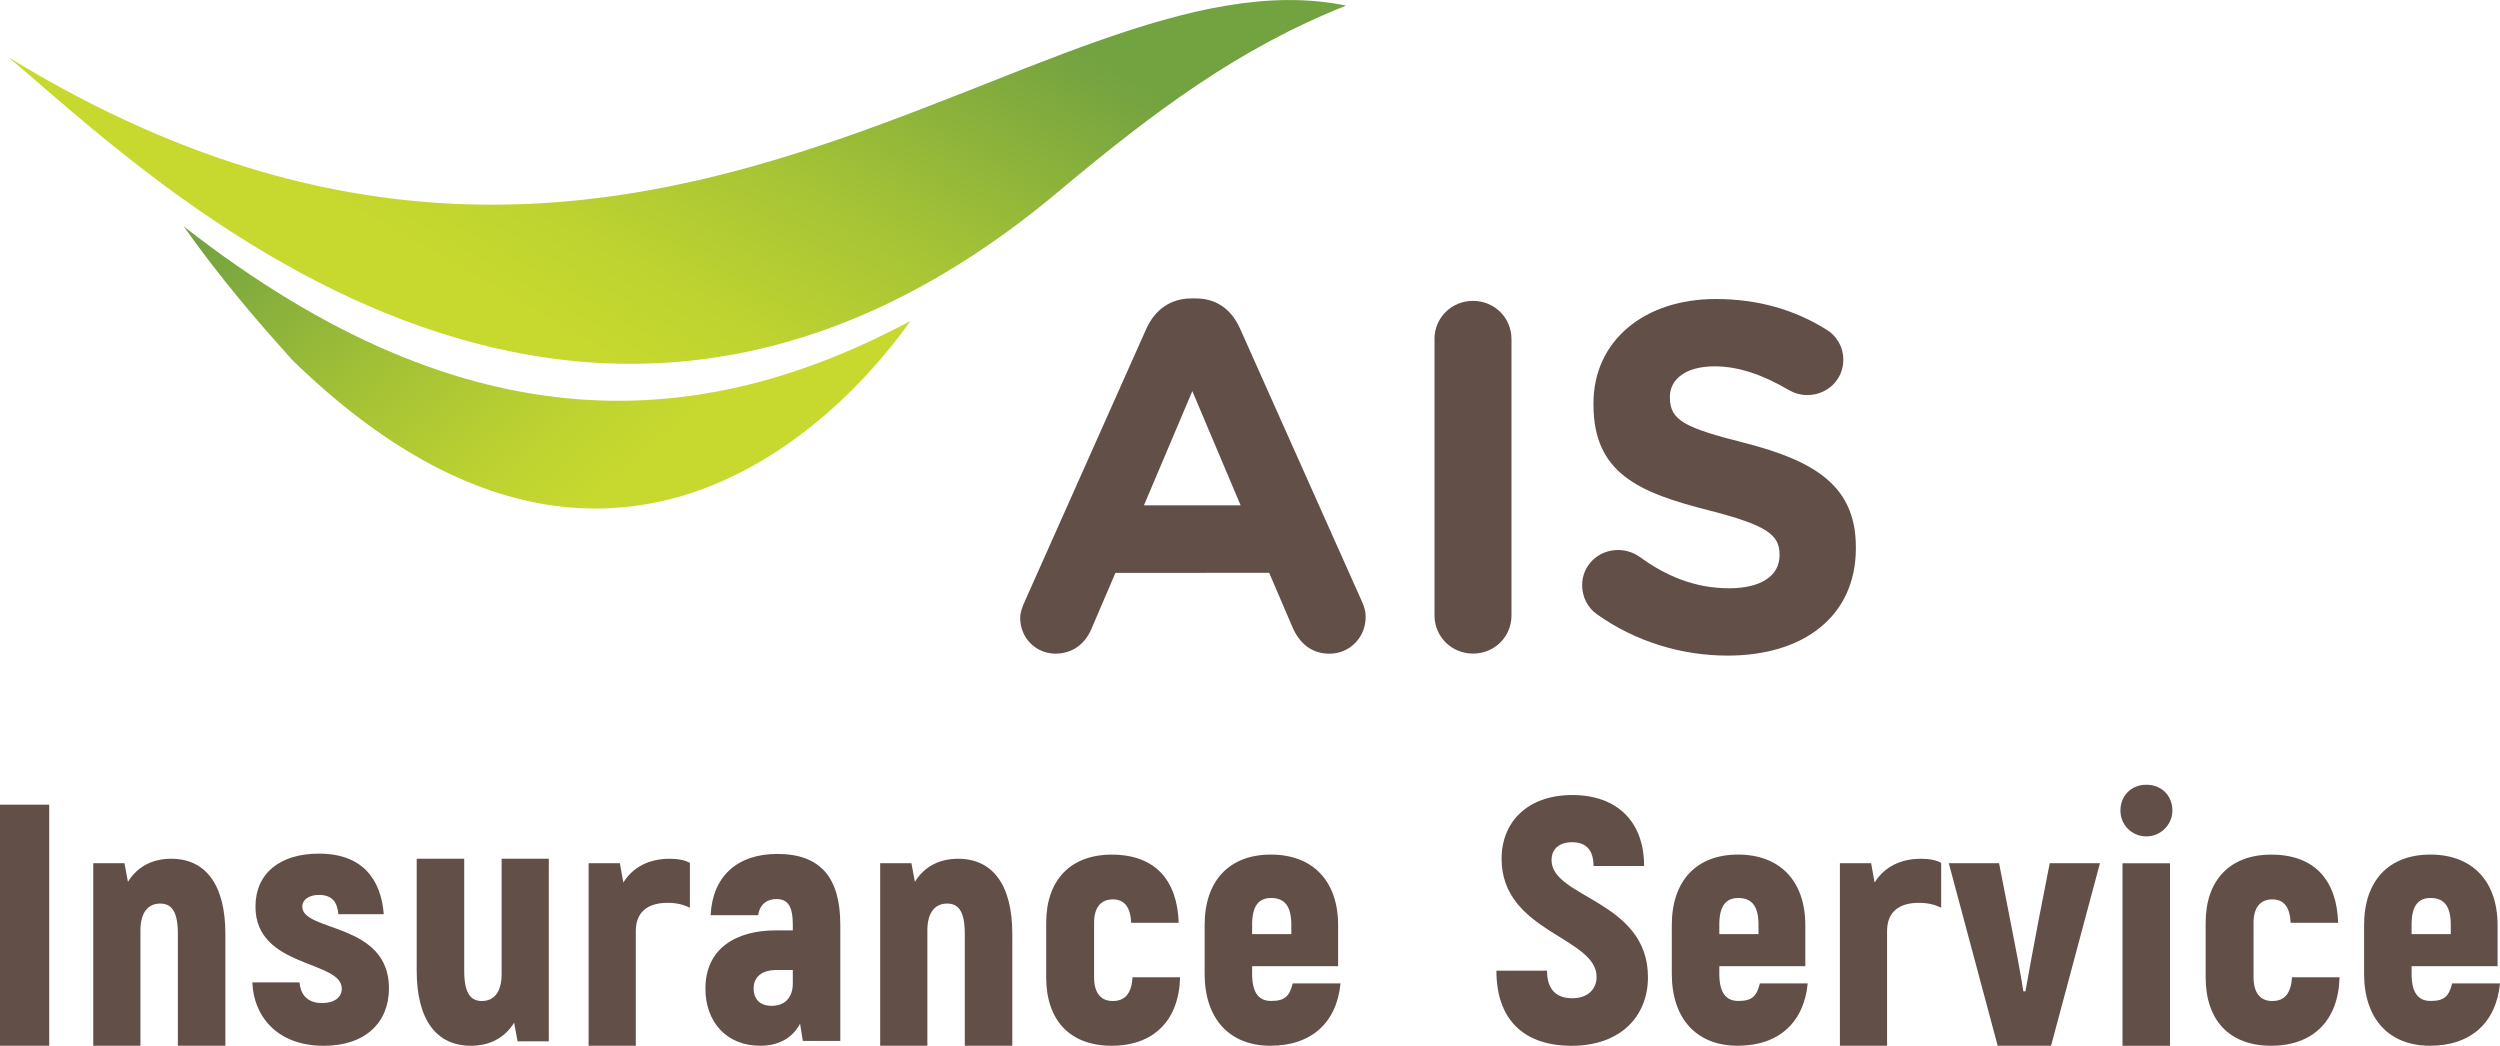
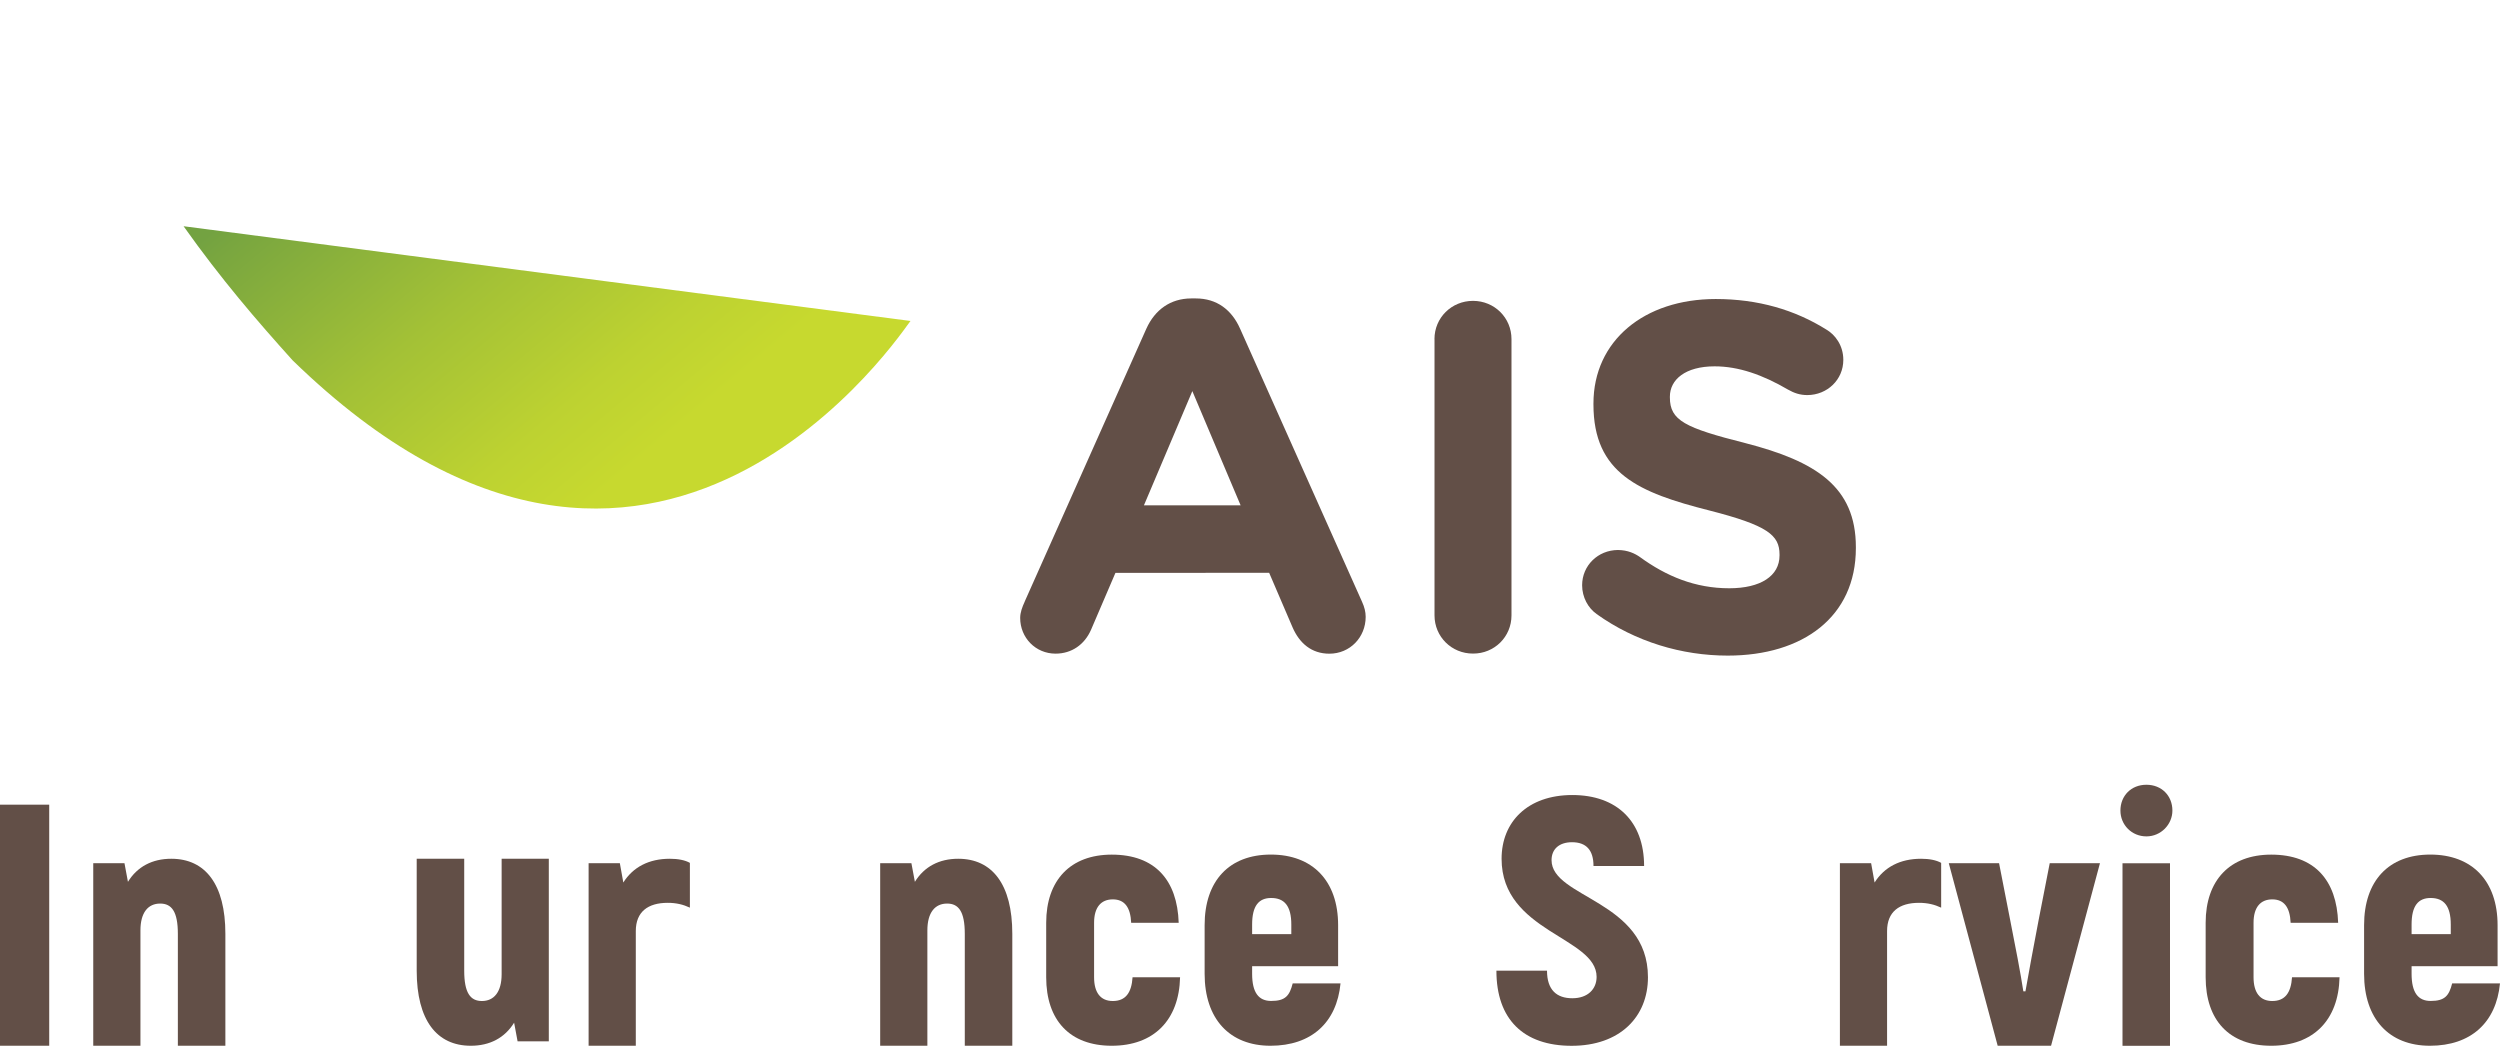
<svg xmlns="http://www.w3.org/2000/svg" width="153" height="64" viewBox="0 0 153 64" fill="none">
  <g clip-path="url(#clip0_155_2383)">
-     <path d="M11.234 13.845C13.531 17.083 15.716 19.62 17.909 22.054C40.156 43.702 55.507 19.821 55.722 19.643C43.161 26.349 28.859 27.644 11.234 13.845Z" fill="url(#paint0_linear_155_2383)" />
-     <path d="M0.5 3.494C8.876 10.477 35.057 36.625 64.743 11.752C70.679 6.784 75.804 2.959 82.38 0.344C63.73 -3.52 39.039 27.122 0.5 3.494Z" fill="url(#paint1_linear_155_2383)" />
+     <path d="M11.234 13.845C13.531 17.083 15.716 19.62 17.909 22.054C40.156 43.702 55.507 19.821 55.722 19.643Z" fill="url(#paint0_linear_155_2383)" />
    <path d="M62.71 36.82L70.158 20.113C70.678 18.962 71.629 18.267 72.903 18.264H73.183C74.464 18.264 75.379 18.955 75.892 20.113L83.353 36.82C83.504 37.151 83.579 37.446 83.579 37.751C83.579 39.004 82.618 40.006 81.357 40.006C80.263 40.006 79.528 39.364 79.106 38.397L77.672 35.055L68.264 35.061L66.771 38.543C66.375 39.451 65.582 40.003 64.602 40.003C63.376 40.003 62.435 39.029 62.435 37.816C62.435 37.485 62.56 37.151 62.713 36.82M75.928 30.931L72.971 23.936L70.008 30.928H75.928V30.931Z" fill="#624F47" />
    <path d="M97.712 37.576C97.192 37.212 96.826 36.55 96.826 35.817C96.826 34.61 97.796 33.666 99.018 33.66C99.626 33.666 100.06 33.877 100.364 34.091C101.981 35.269 103.749 36.002 105.83 36.002C107.751 36.002 108.907 35.249 108.907 33.997V33.935C108.907 32.751 108.182 32.154 104.605 31.239C100.299 30.149 97.519 28.974 97.519 24.75V24.695C97.519 20.85 100.632 18.3 105 18.3C107.597 18.3 109.845 18.962 111.782 20.175C112.295 20.477 112.811 21.122 112.811 22.024C112.811 23.238 111.831 24.172 110.612 24.179C110.158 24.179 109.799 24.055 109.43 23.845C107.868 22.933 106.398 22.42 104.935 22.42C103.138 22.42 102.197 23.235 102.197 24.273V24.325C102.197 25.73 103.108 26.181 106.803 27.115C111.138 28.231 113.579 29.785 113.579 33.484V33.546C113.579 37.751 110.338 40.123 105.738 40.123C102.929 40.123 100.09 39.279 97.708 37.576" fill="#624F47" />
    <path d="M87.789 20.753C87.789 19.445 88.835 18.413 90.148 18.413C91.461 18.413 92.503 19.448 92.503 20.753V37.663C92.503 38.974 91.454 40.006 90.148 39.999C88.838 40.003 87.792 38.965 87.792 37.663V20.753H87.789Z" fill="#624F47" />
    <path d="M3.012 49.247V64H0V49.247H3.012Z" fill="#624F47" />
    <path d="M13.793 57.151V64H10.885V57.151C10.885 55.782 10.503 55.298 9.804 55.298C9.062 55.298 8.595 55.846 8.595 56.94V64H5.707V52.829H7.618L7.83 53.968C8.402 53.04 9.317 52.556 10.483 52.556C12.564 52.556 13.793 54.117 13.793 57.151Z" fill="#624F47" />
-     <path d="M15.445 60.123H18.33C18.372 60.671 18.65 61.388 19.709 61.388C20.473 61.388 20.917 61.031 20.917 60.502C20.917 58.754 15.635 59.26 15.635 55.486C15.635 53.442 17.141 52.242 19.519 52.242C22.214 52.242 23.318 53.844 23.488 55.95H20.708C20.646 55.233 20.349 54.769 19.519 54.769C18.902 54.769 18.5 55.065 18.5 55.486C18.5 57.047 23.805 56.434 23.805 60.483C23.805 62.592 22.342 64.003 19.816 64.003C16.886 64.003 15.507 62.105 15.445 60.126V60.123Z" fill="#624F47" />
    <path d="M33.587 52.556V63.728H31.676L31.464 62.589C30.892 63.517 29.978 64 28.811 64C26.73 64 25.502 62.44 25.502 59.406V52.556H28.41V59.406C28.41 60.775 28.792 61.262 29.491 61.262C30.232 61.262 30.7 60.713 30.7 59.617V52.556H33.587Z" fill="#624F47" />
    <path d="M42.221 52.809V55.548C41.819 55.36 41.394 55.253 40.862 55.253C39.653 55.253 38.911 55.801 38.911 56.982V64H36.023V52.829H37.935L38.147 54.01C38.742 53.063 39.718 52.556 40.992 52.556C41.502 52.556 41.927 52.641 42.224 52.809H42.221Z" fill="#624F47" />
-     <path d="M51.427 56.602V63.705H49.134L48.964 62.65C48.562 63.41 47.798 64 46.524 64C44.443 64 43.172 62.524 43.172 60.502C43.172 58.079 44.998 56.94 47.481 56.94H48.52V56.602C48.52 55.613 48.307 55.022 47.523 55.022C47.014 55.022 46.504 55.275 46.4 56.012H43.492C43.597 53.653 45.106 52.261 47.566 52.261C50.261 52.261 51.427 53.757 51.427 56.602ZM48.52 59.363H47.543C46.674 59.363 46.122 59.743 46.122 60.502C46.122 61.051 46.419 61.557 47.226 61.557C48.033 61.557 48.52 61.051 48.52 60.188V59.367V59.363Z" fill="#624F47" />
    <path d="M61.953 57.151V64H59.045V57.151C59.045 55.782 58.663 55.298 57.964 55.298C57.222 55.298 56.755 55.846 56.755 56.94V64H53.867V52.829H55.778L55.991 53.968C56.562 53.04 57.477 52.556 58.643 52.556C60.724 52.556 61.953 54.117 61.953 57.151Z" fill="#624F47" />
    <path d="M64.027 59.808V56.476C64.027 53.864 65.514 52.303 68.039 52.303C70.692 52.303 72.051 53.864 72.136 56.476H69.228C69.186 55.528 68.826 55.042 68.104 55.042C67.382 55.042 66.958 55.525 66.958 56.476V59.808C66.958 60.755 67.359 61.262 68.104 61.262C68.888 61.262 69.251 60.755 69.313 59.808H72.221C72.159 62.443 70.607 64 68.039 64C65.471 64 64.027 62.439 64.027 59.808Z" fill="#624F47" />
    <path d="M82.04 60.184C81.808 62.586 80.256 64 77.754 64C75.251 64 73.723 62.358 73.723 59.594V56.622C73.723 53.903 75.229 52.3 77.777 52.3C80.325 52.3 81.893 53.903 81.893 56.622V59.13H76.63V59.594C76.63 60.752 77.032 61.258 77.796 61.258C78.665 61.258 78.92 60.941 79.113 60.184H82.04ZM76.63 56.58V57.17H79.028V56.58C79.028 55.441 78.603 54.957 77.796 54.957C77.032 54.957 76.63 55.441 76.63 56.58Z" fill="#624F47" />
    <path d="M91.58 59.406H94.677C94.677 60.587 95.272 61.093 96.226 61.093C97.18 61.093 97.712 60.525 97.712 59.785C97.712 57.342 91.897 57.047 91.897 52.556C91.897 50.301 93.488 48.656 96.226 48.656C98.963 48.656 100.619 50.279 100.619 52.998H97.522C97.522 52.027 97.078 51.544 96.206 51.544C95.422 51.544 94.955 51.966 94.955 52.641C94.955 54.957 100.855 55.106 100.855 59.808C100.855 62.232 99.136 64.003 96.186 64.003C93.236 64.003 91.58 62.381 91.58 59.409V59.406Z" fill="#624F47" />
-     <path d="M110.632 60.184C110.4 62.586 108.848 64 106.346 64C103.843 64 102.314 62.358 102.314 59.594V56.622C102.314 53.903 103.82 52.3 106.369 52.3C108.917 52.3 110.485 53.903 110.485 56.622V59.13H105.222V59.594C105.222 60.752 105.624 61.258 106.388 61.258C107.257 61.258 107.512 60.941 107.705 60.184H110.632ZM105.222 56.58V57.17H107.62V56.58C107.62 55.441 107.195 54.957 106.388 54.957C105.624 54.957 105.222 55.441 105.222 56.58Z" fill="#624F47" />
    <path d="M118.799 52.809V55.548C118.397 55.36 117.972 55.253 117.44 55.253C116.231 55.253 115.489 55.801 115.489 56.982V64H112.602V52.829H114.513L114.725 54.01C115.32 53.063 116.296 52.556 117.57 52.556C118.08 52.556 118.505 52.641 118.802 52.809H118.799Z" fill="#624F47" />
    <path d="M128.517 52.829L125.525 64H122.258L119.266 52.829H122.343L123.023 56.307C123.32 57.783 123.679 59.678 123.829 60.671H123.957C124.127 59.681 124.486 57.764 124.764 56.307L125.443 52.829H128.521H128.517Z" fill="#624F47" />
    <path d="M129.77 49.607C129.77 48.702 130.426 48.027 131.36 48.027C132.295 48.027 132.951 48.702 132.951 49.607C132.951 50.451 132.252 51.187 131.36 51.187C130.469 51.187 129.77 50.489 129.77 49.607ZM129.897 52.832H132.804V64.003H129.897V52.832Z" fill="#624F47" />
    <path d="M134.986 59.808V56.476C134.986 53.864 136.473 52.303 138.998 52.303C141.651 52.303 143.01 53.864 143.095 56.476H140.187C140.145 55.528 139.785 55.042 139.063 55.042C138.341 55.042 137.917 55.525 137.917 56.476V59.808C137.917 60.755 138.319 61.262 139.063 61.262C139.847 61.262 140.21 60.755 140.272 59.808H143.18C143.118 62.443 141.566 64 138.998 64C136.43 64 134.986 62.439 134.986 59.808Z" fill="#624F47" />
    <path d="M152.999 60.184C152.767 62.586 151.215 64 148.713 64C146.211 64 144.682 62.358 144.682 59.594V56.622C144.682 53.903 146.188 52.3 148.736 52.3C151.284 52.3 152.852 53.903 152.852 56.622V59.13H147.589V59.594C147.589 60.752 147.991 61.258 148.755 61.258C149.624 61.258 149.879 60.941 150.072 60.184H152.999ZM147.589 56.58V57.17H149.987V56.58C149.987 55.441 149.562 54.957 148.755 54.957C147.991 54.957 147.589 55.441 147.589 56.58Z" fill="#624F47" />
  </g>
  <defs>
    <linearGradient id="paint0_linear_155_2383" x1="44.697" y1="30.23" x2="22.923" y2="4.104" gradientUnits="userSpaceOnUse">
      <stop offset="0.15" stop-color="#C7D92F" />
      <stop offset="0.31" stop-color="#BDD231" />
      <stop offset="0.58" stop-color="#A3C136" />
      <stop offset="0.92" stop-color="#79A63F" />
      <stop offset="0.96" stop-color="#73A241" />
    </linearGradient>
    <linearGradient id="paint1_linear_155_2383" x1="52.75" y1="-17.534" x2="24.835" y2="31.148" gradientUnits="userSpaceOnUse">
      <stop offset="0.2" stop-color="#73A241" />
      <stop offset="0.26" stop-color="#7EA93E" />
      <stop offset="0.47" stop-color="#A5C336" />
      <stop offset="0.64" stop-color="#BED330" />
      <stop offset="0.75" stop-color="#C7D92F" />
    </linearGradient>
    <clipPath id="clip0_155_2383">
      <rect width="153" height="64" fill="white" />
    </clipPath>
  </defs>
</svg>